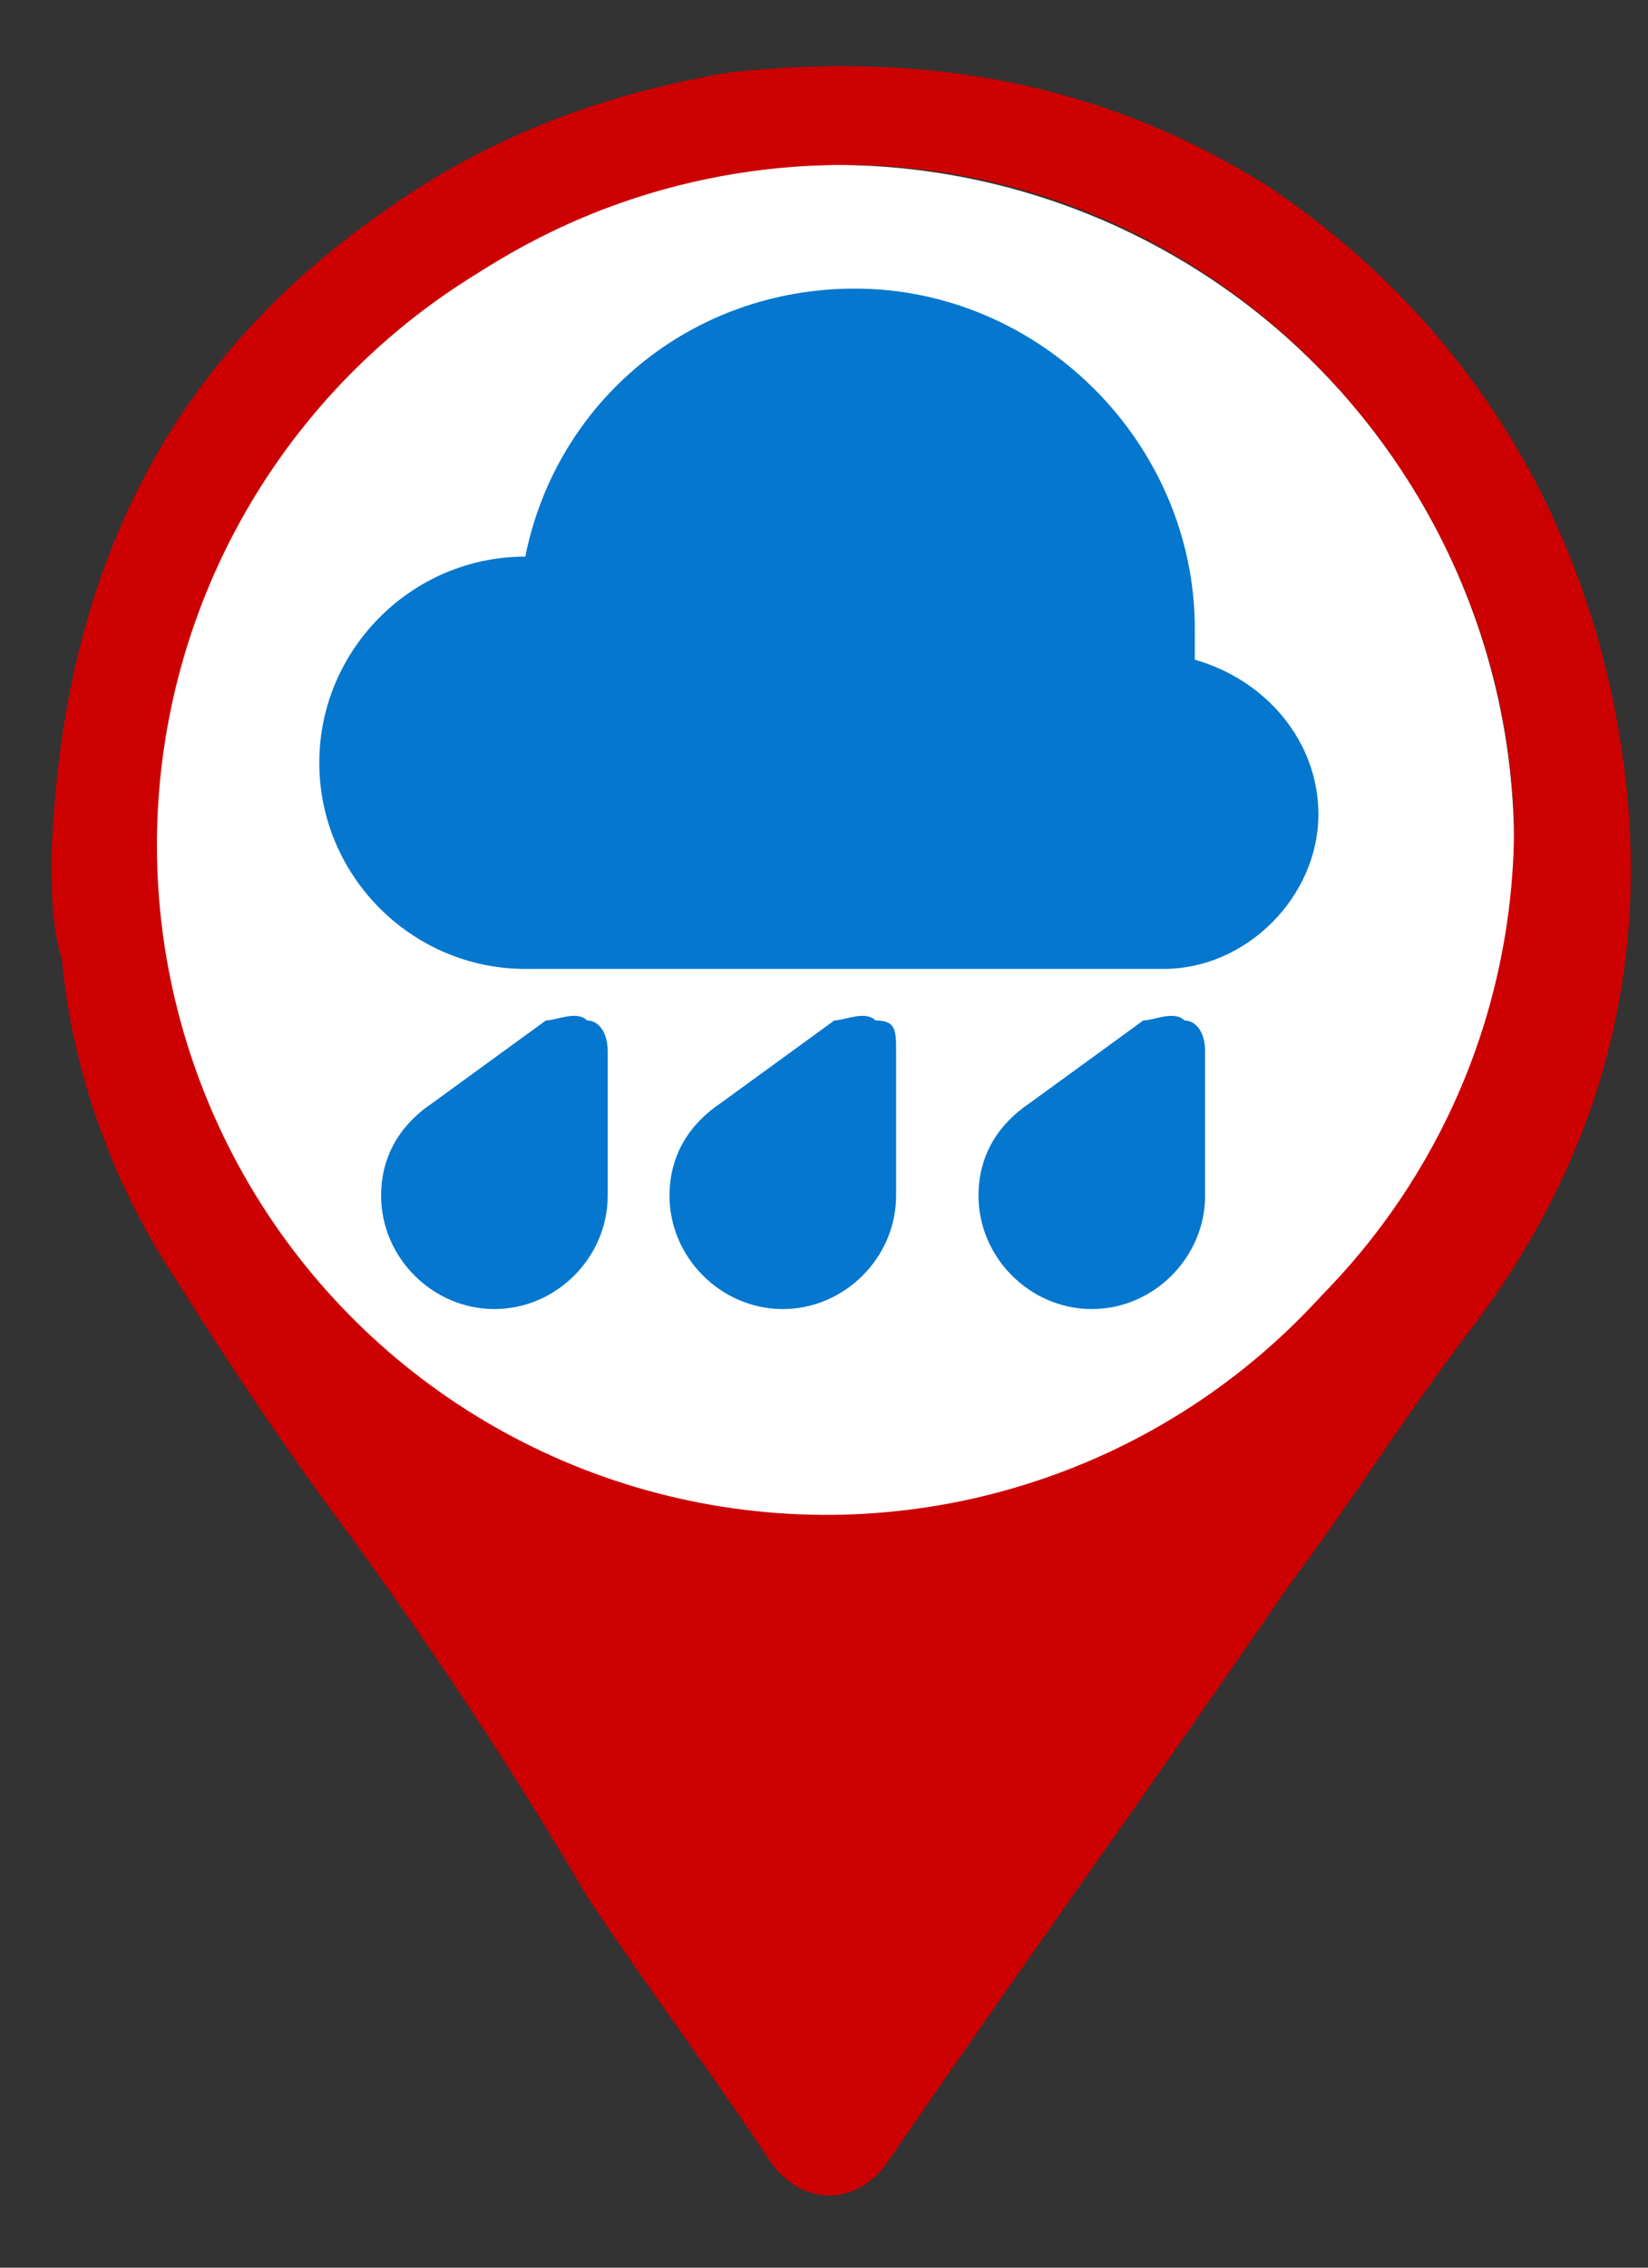
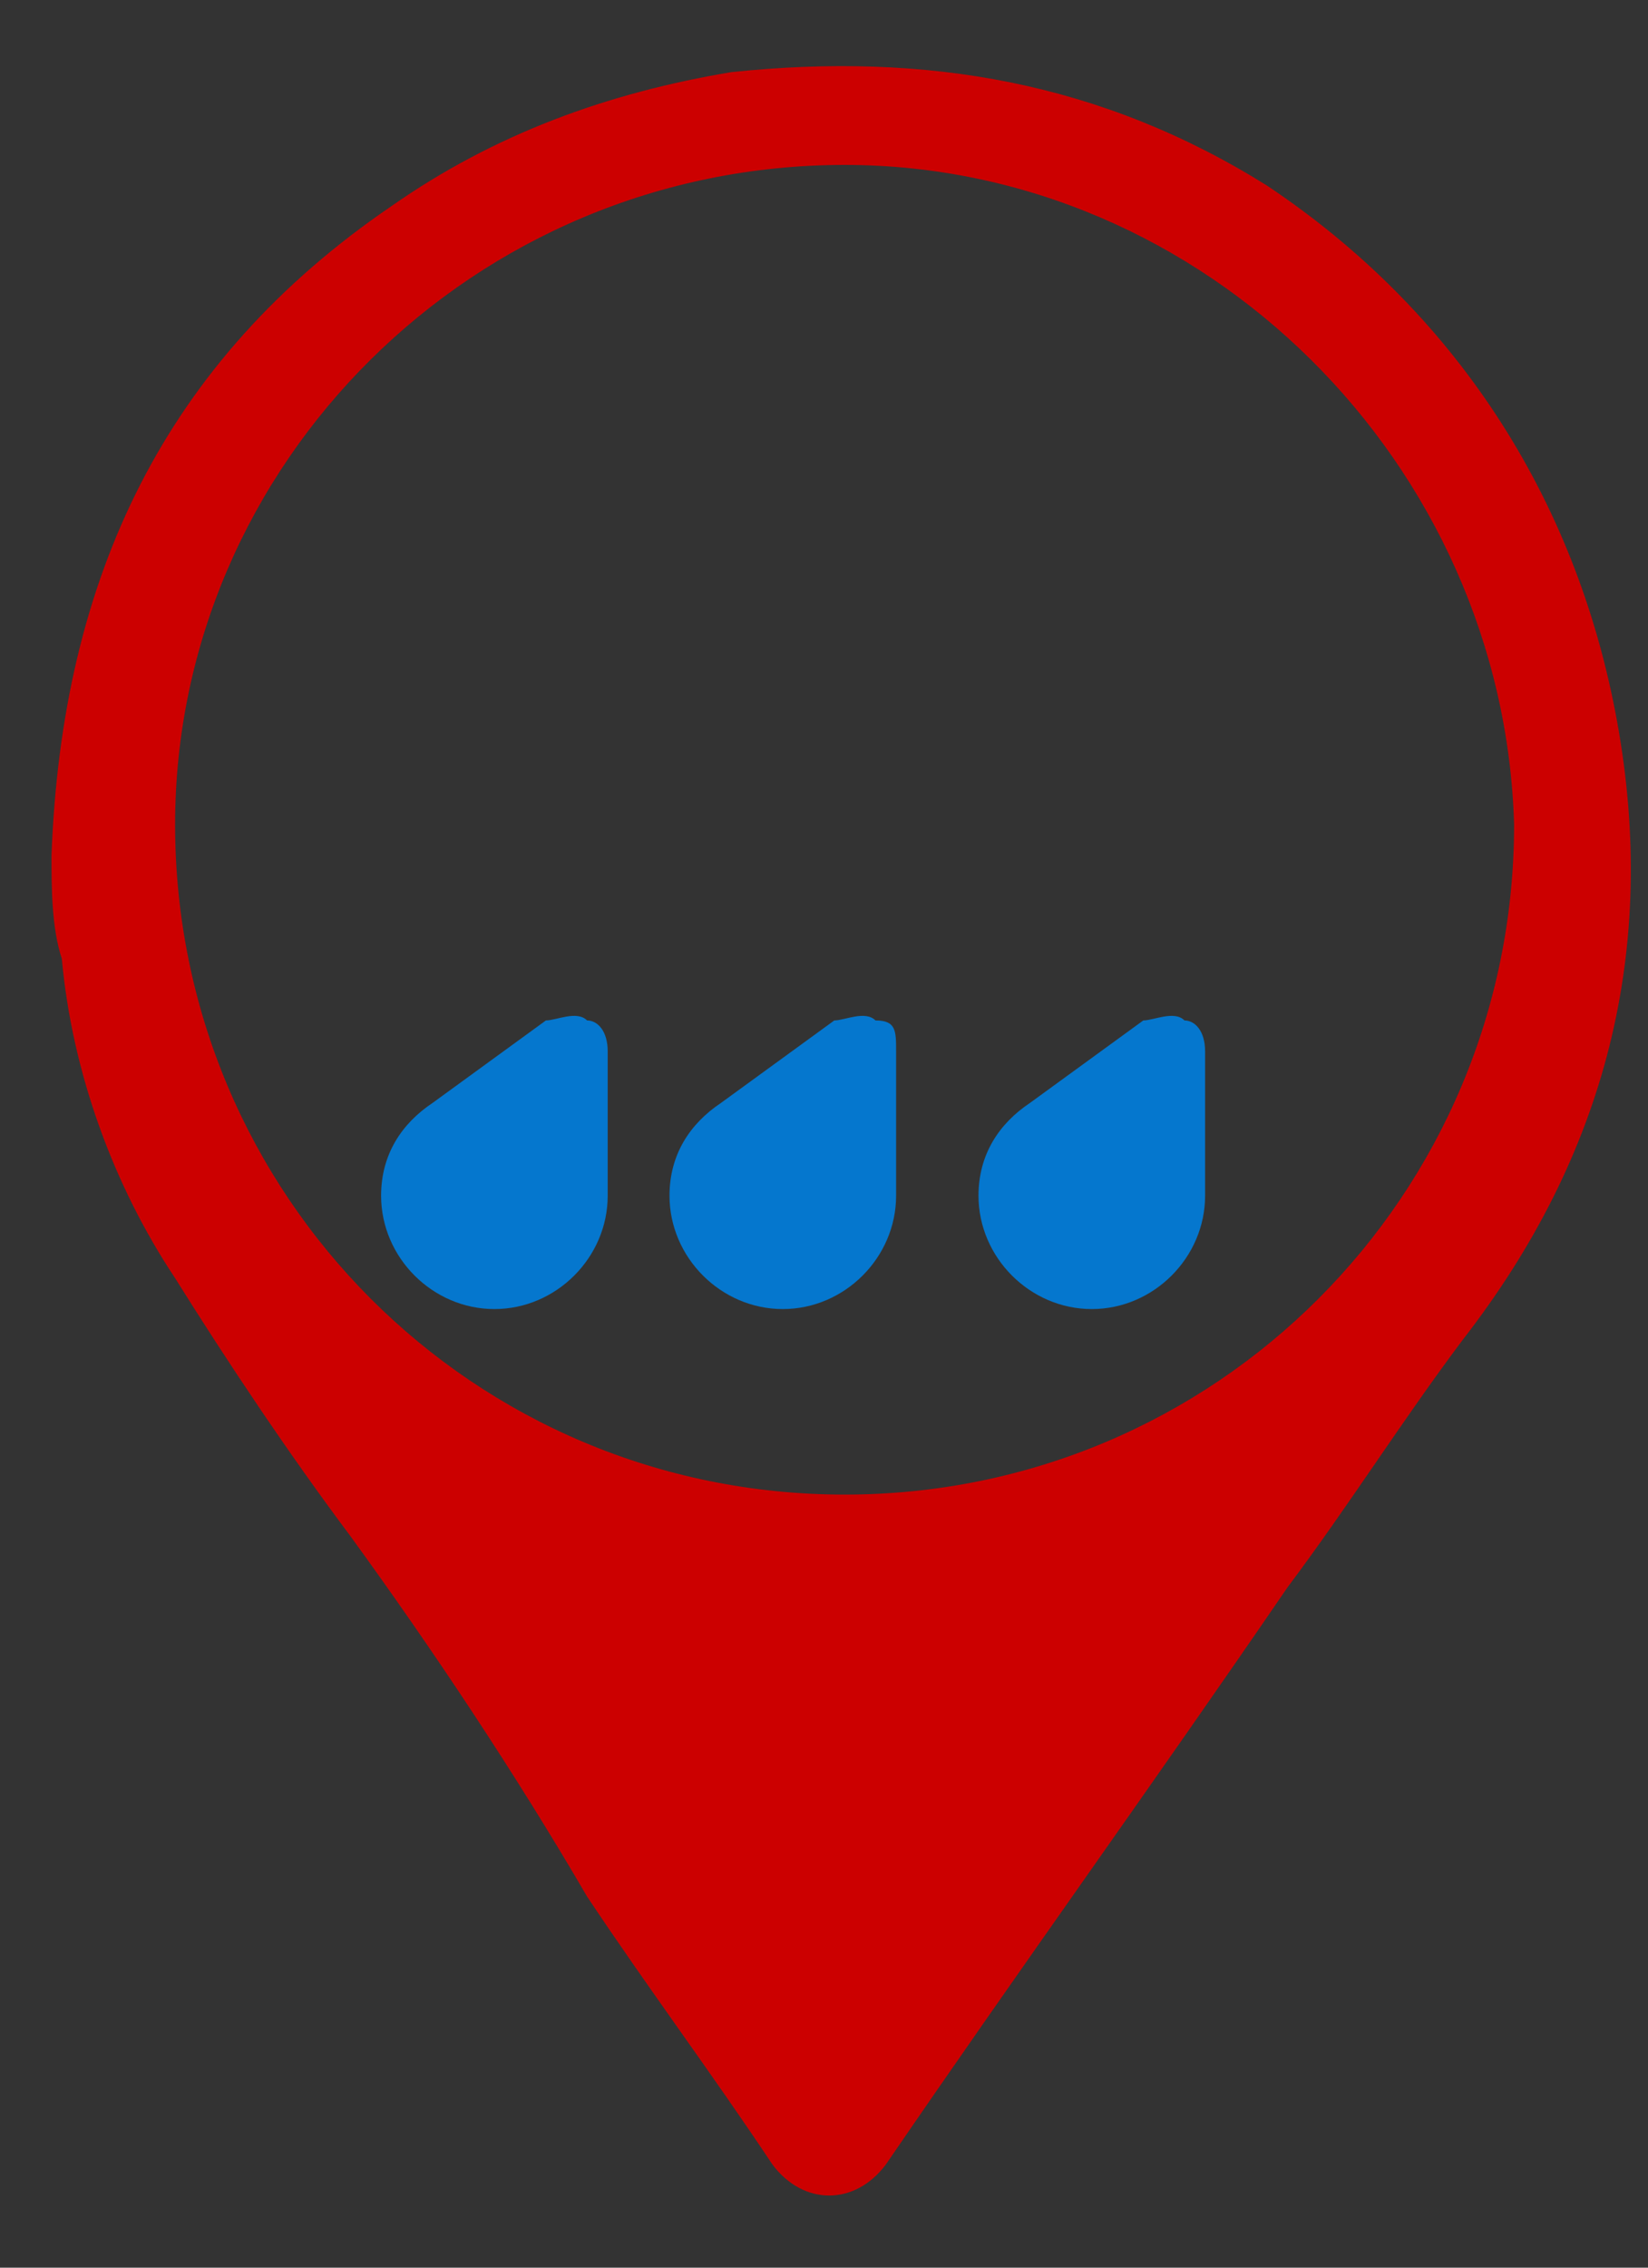
<svg xmlns="http://www.w3.org/2000/svg" version="1.1" baseProfile="basic" id="Layer_1" x="0px" y="0px" width="16px" height="22px" viewBox="0 0 16 22" xml:space="preserve">
  <rect x="0" y="0" width="16" height="22" fill="#333333" stroke="none" />
  <style type="text/css">
	.st0{fill:#FFFFFF;}
	.st1{fill:#CC0000;}
	.st2{fill:#0577CE;}
</style>
-   <circle class="st0" cx="8.1" cy="8.2" r="6.6" />
  <g id="HJjeNJ_2_">
</g>
-   <rect x="3.7" y="6.9" class="st0" width="8.9" height="2.5" />
  <g id="HJjeNJ_3_">
    <g>
      <path class="st1" d="M0.5,8.3C0.6,5.6,1.6,3.5,3.8,2c1-0.7,2.1-1.1,3.3-1.3c1.9-0.2,3.6,0.1,5.2,1.1C14.1,3,15.3,4.8,15.7,7    c0.4,2.2-0.1,4.2-1.5,6c-0.6,0.8-1.1,1.6-1.7,2.4c-1.3,1.9-2.6,3.7-3.9,5.6c0,0,0,0,0,0c-0.3,0.4-0.8,0.4-1.1,0    c-0.6-0.9-1.2-1.7-1.8-2.6C5,17.2,4.2,16,3.4,14.9c-0.6-0.8-1.2-1.7-1.7-2.5c-0.6-0.9-1-2-1.1-3.1C0.5,9,0.5,8.6,0.5,8.3z     M8.2,1.6C4.6,1.6,1.7,4.5,1.7,8c0,3.6,2.9,6.5,6.5,6.5c3.6,0,6.5-2.9,6.5-6.5C14.6,4.5,11.7,1.6,8.2,1.6z" />
    </g>
  </g>
-   <ellipse transform="matrix(0.221 -0.975 0.975 0.221 -1.741 14.186)" class="st0" cx="8" cy="8.2" rx="6.5" ry="6.5" />
  <g>
-     <path class="st2" d="M11.3,9.4c0.8,0,1.5-0.7,1.5-1.5c0-0.7-0.5-1.3-1.2-1.5c0-0.1,0-0.2,0-0.3c0-1.8-1.5-3.3-3.3-3.3   c-1.6,0-2.9,1.1-3.2,2.6c-1.1,0-2,0.9-2,2c0,1.1,0.9,2,2,2H11.3z" />
    <path class="st2" d="M5.7,9.9c-0.1-0.1-0.3,0-0.4,0l-1.1,0.8c-0.3,0.2-0.5,0.5-0.5,0.9c0,0.6,0.5,1.1,1.1,1.1s1.1-0.5,1.1-1.1v-1.4   C5.9,10,5.8,9.9,5.7,9.9z" />
    <path class="st2" d="M8.5,9.9c-0.1-0.1-0.3,0-0.4,0L7,10.7c-0.3,0.2-0.5,0.5-0.5,0.9c0,0.6,0.5,1.1,1.1,1.1s1.1-0.5,1.1-1.1v-1.4   C8.7,10,8.7,9.9,8.5,9.9z" />
    <path class="st2" d="M11.5,9.9c-0.1-0.1-0.3,0-0.4,0L10,10.7c-0.3,0.2-0.5,0.5-0.5,0.9c0,0.6,0.5,1.1,1.1,1.1   c0.6,0,1.1-0.5,1.1-1.1v-1.4C11.7,10,11.6,9.9,11.5,9.9z" />
  </g>
</svg>